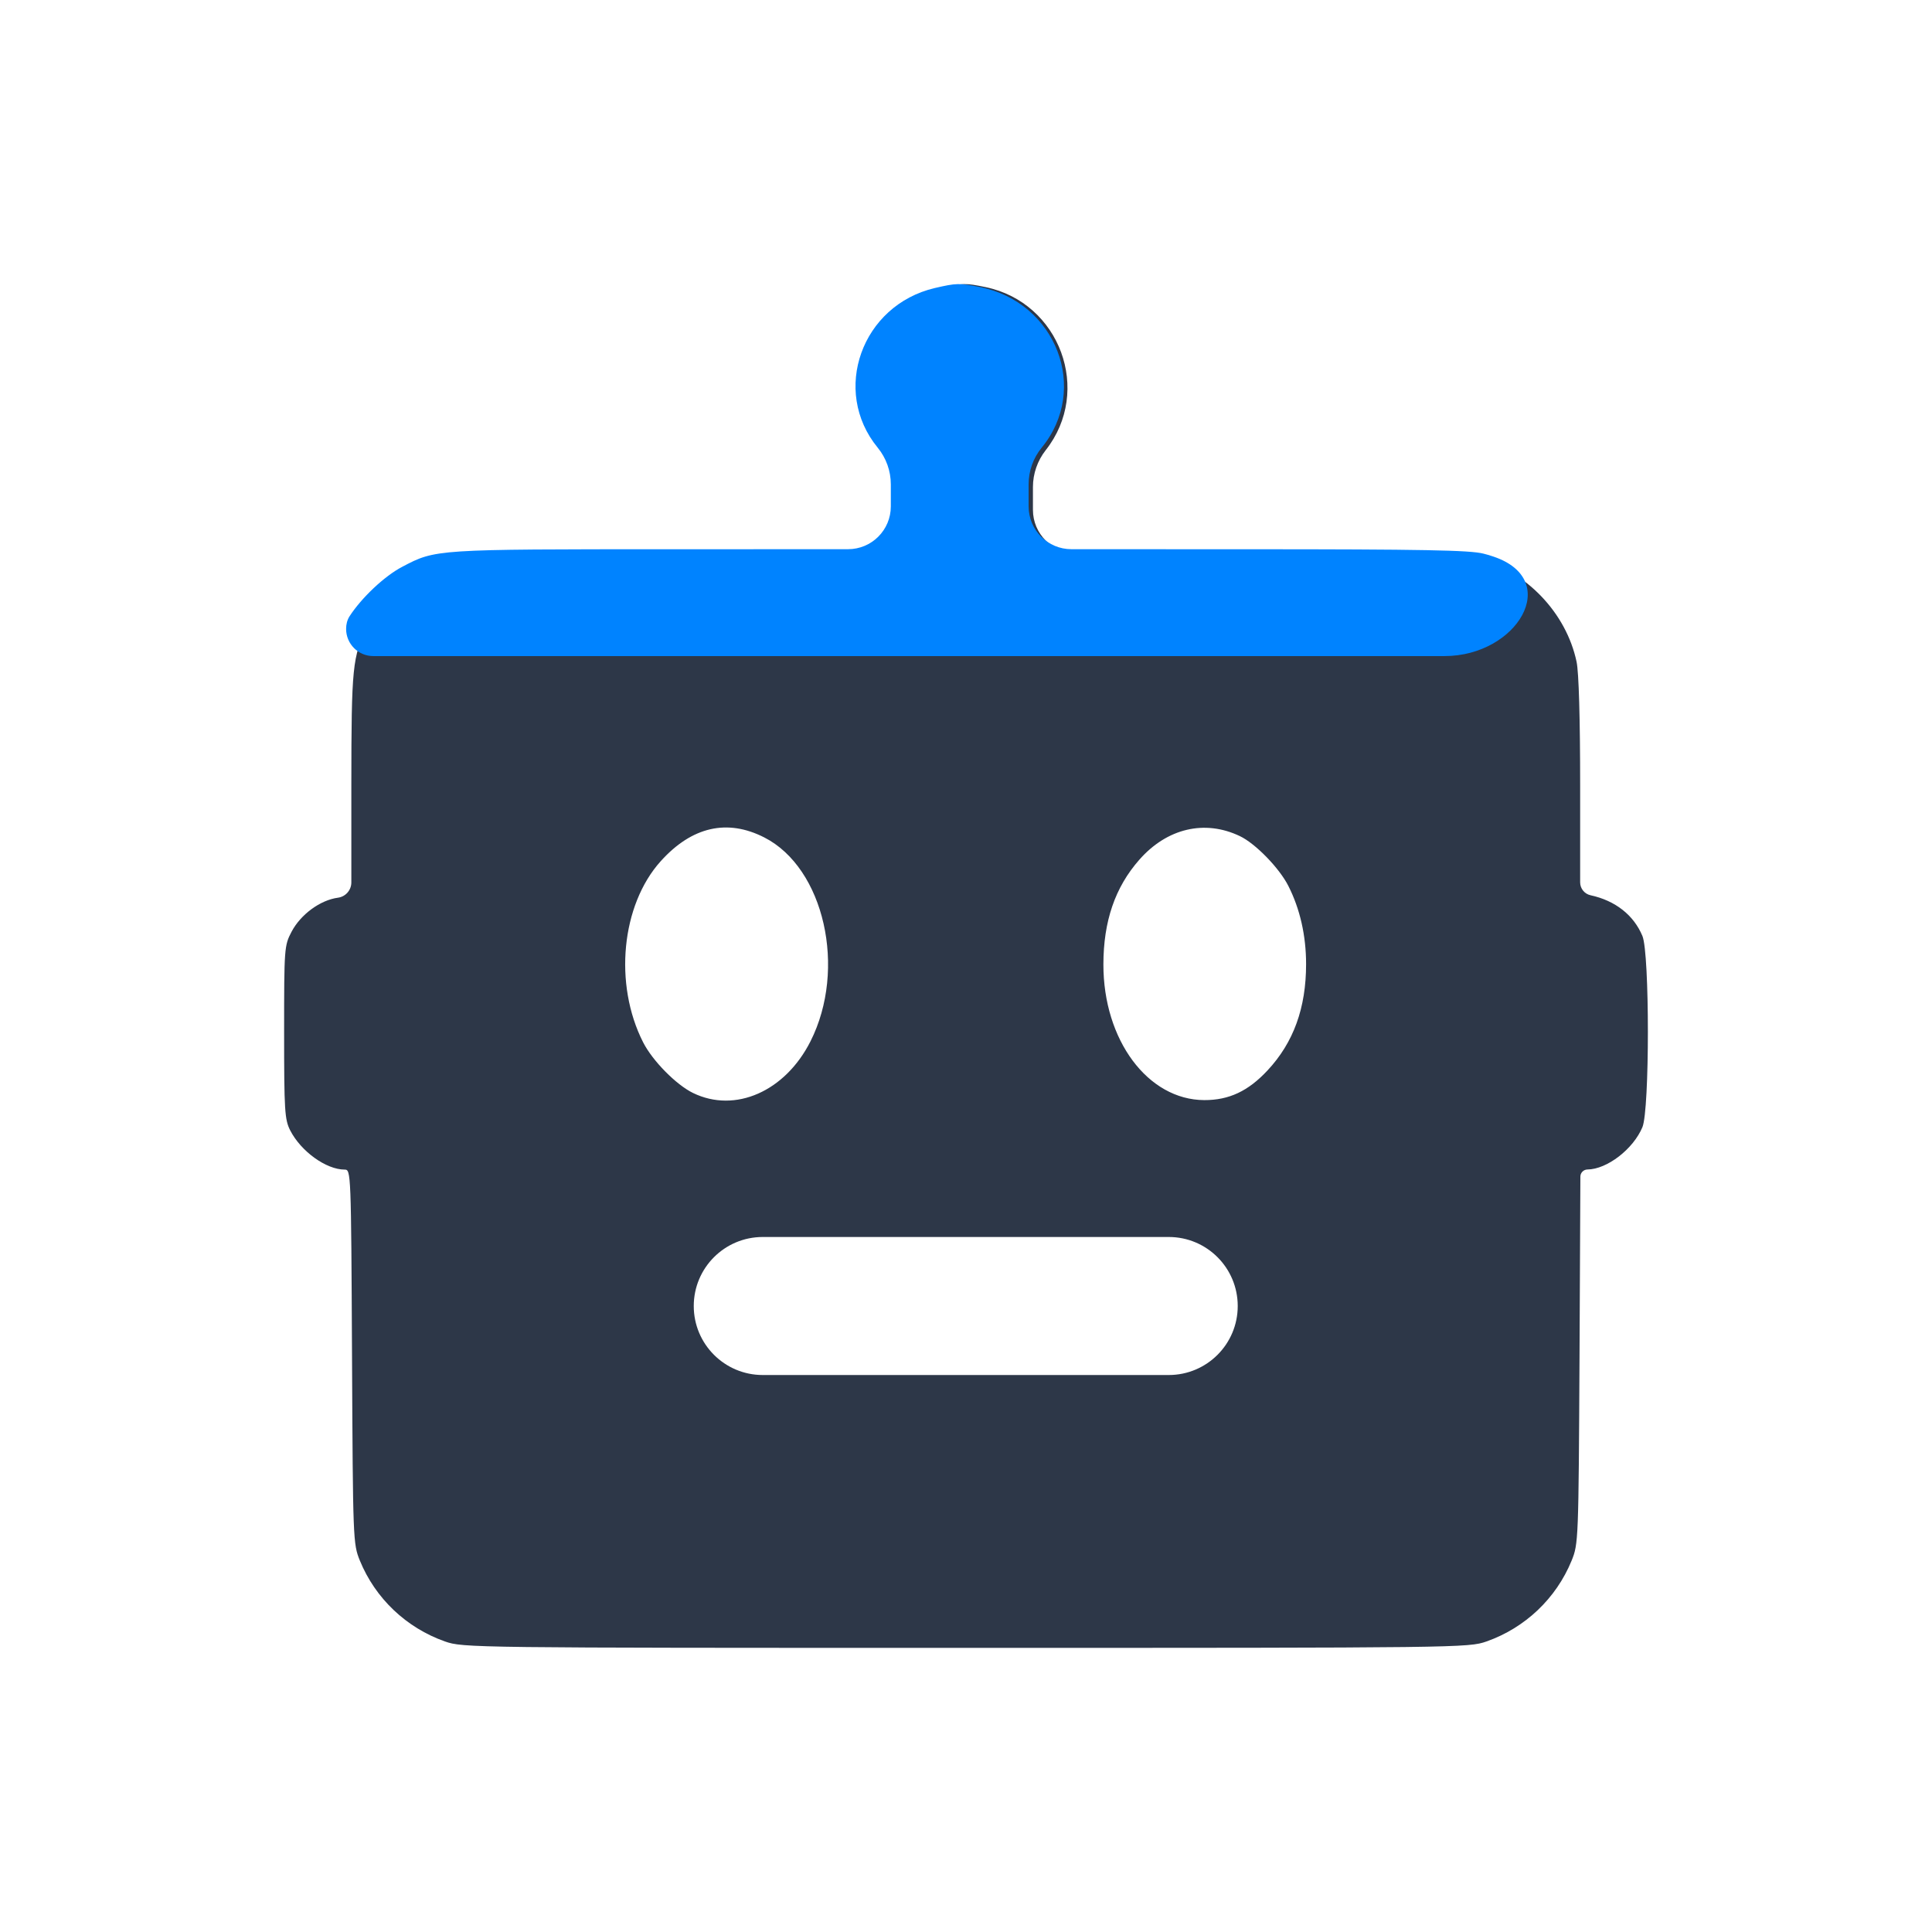
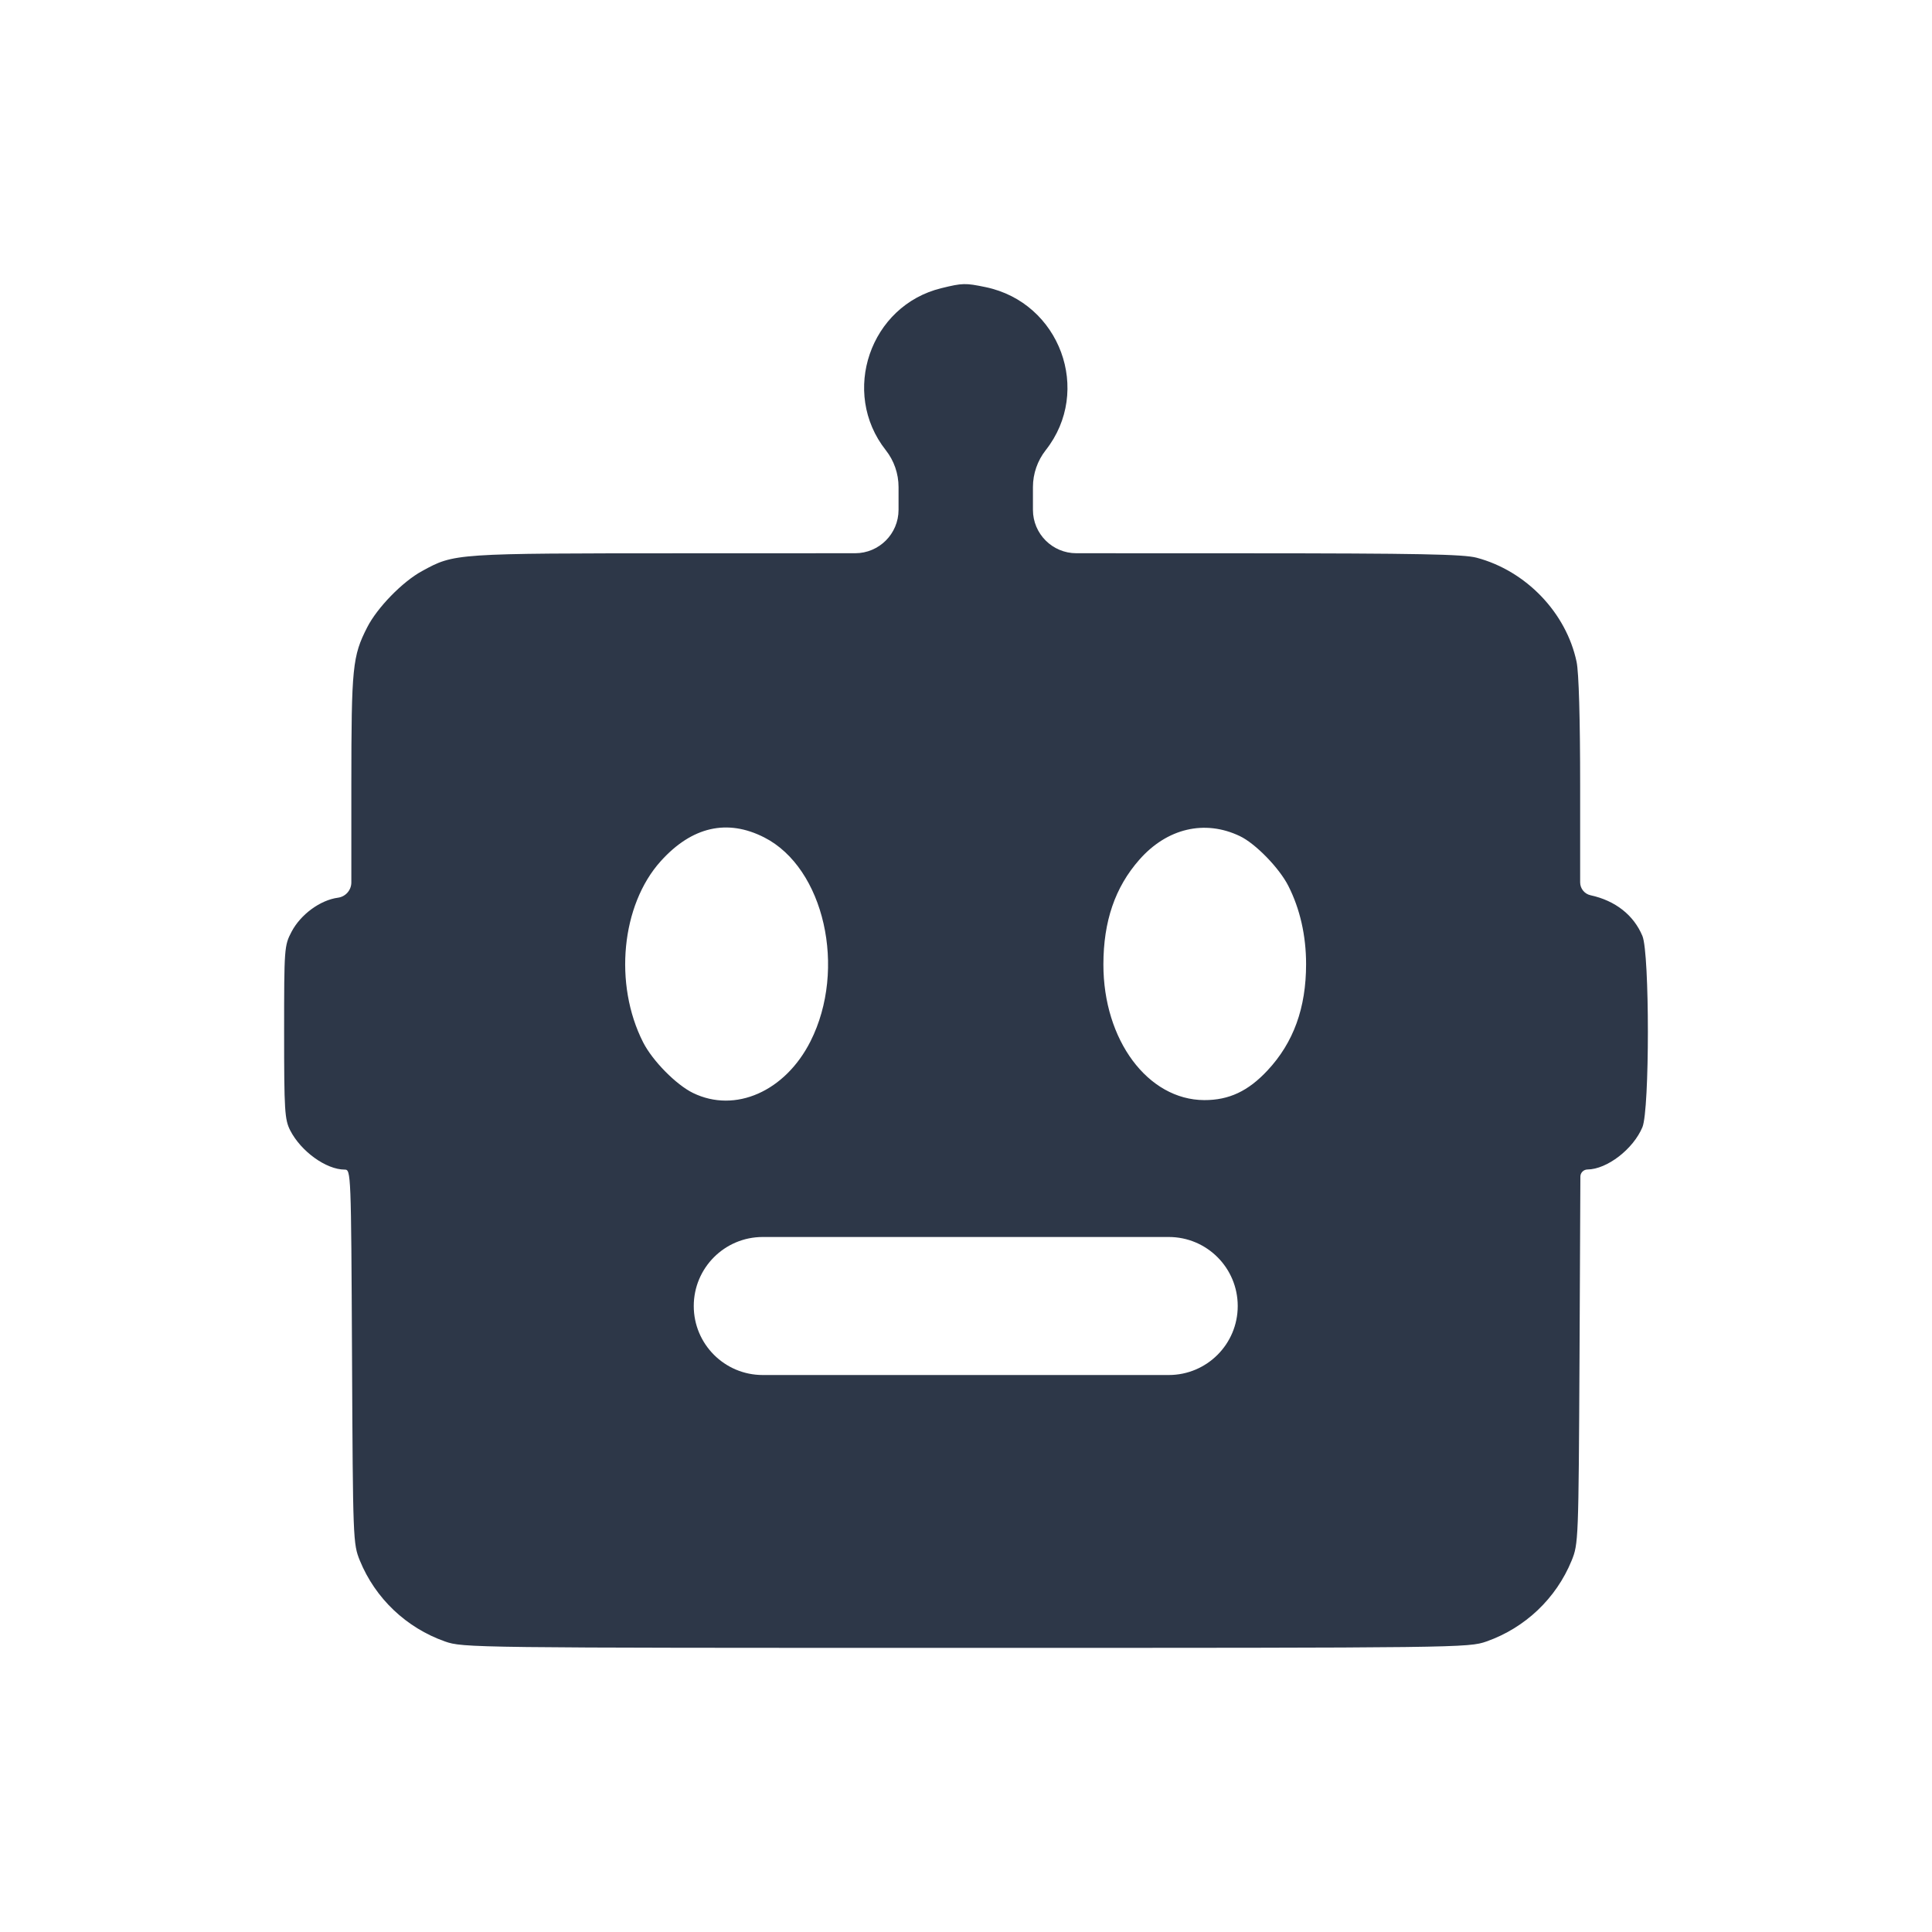
<svg xmlns="http://www.w3.org/2000/svg" width="34" height="34" viewBox="0 0 34 34" fill="none">
  <path fill-rule="evenodd" clip-rule="evenodd" d="M16.568 5.071C15.312 5.376 14.787 6.906 15.588 7.922C15.734 8.107 15.813 8.336 15.813 8.571V8.972C15.813 9.394 15.471 9.736 15.049 9.736L12.054 9.737C7.983 9.738 8 9.737 7.427 10.05C7.083 10.237 6.638 10.694 6.462 11.04C6.203 11.547 6.184 11.739 6.183 13.81L6.183 15.529C6.183 15.665 6.082 15.78 5.948 15.798C5.635 15.84 5.292 16.092 5.131 16.397C5.003 16.64 5 16.684 5 18.165C5 19.548 5.01 19.702 5.107 19.893C5.297 20.264 5.741 20.583 6.066 20.583C6.177 20.583 6.179 20.629 6.195 23.873C6.211 27.105 6.213 27.169 6.333 27.464C6.605 28.129 7.15 28.647 7.831 28.887C8.146 28.998 8.298 29 16.995 29C25.693 29 25.845 28.998 26.16 28.887C26.841 28.647 27.386 28.129 27.658 27.464C27.778 27.169 27.78 27.105 27.797 23.873L27.812 20.707C27.812 20.638 27.868 20.582 27.937 20.581C28.281 20.578 28.743 20.222 28.904 19.836C29.032 19.528 29.032 16.78 28.904 16.472C28.751 16.104 28.426 15.849 27.991 15.755C27.885 15.732 27.808 15.637 27.808 15.528V13.83C27.808 12.65 27.785 11.833 27.745 11.646C27.562 10.782 26.857 10.047 25.987 9.815C25.755 9.753 24.942 9.738 21.937 9.737L18.942 9.736C18.52 9.736 18.178 9.394 18.178 8.972V8.571C18.178 8.336 18.258 8.107 18.403 7.922C19.226 6.878 18.653 5.325 17.345 5.053C16.989 4.979 16.939 4.98 16.568 5.071ZM13.449 14.737C14.504 15.273 14.907 17.05 14.263 18.326C13.817 19.208 12.938 19.595 12.197 19.235C11.9 19.091 11.483 18.668 11.318 18.343C10.798 17.32 10.933 15.926 11.628 15.155C12.175 14.548 12.797 14.405 13.449 14.737ZM21.819 14.714C22.093 14.844 22.513 15.275 22.673 15.591C22.878 15.995 22.985 16.466 22.985 16.967C22.985 17.737 22.765 18.346 22.307 18.837C21.966 19.203 21.628 19.361 21.194 19.36C20.2 19.357 19.416 18.303 19.418 16.971C19.419 16.212 19.623 15.616 20.049 15.131C20.536 14.576 21.201 14.419 21.819 14.714ZM21.782 22.984C21.782 23.654 21.239 24.198 20.568 24.198H16.995H13.423C12.752 24.198 12.209 23.654 12.209 22.984C12.209 22.313 12.752 21.769 13.423 21.769H16.995H20.568C21.239 21.769 21.782 22.313 21.782 22.984Z" fill="#2D3748" />
-   <path d="M15.446 7.878C14.625 6.877 15.164 5.371 16.451 5.069C16.831 4.981 16.882 4.979 17.247 5.052C18.588 5.32 19.176 6.85 18.332 7.878C18.183 8.06 18.102 8.288 18.102 8.523V8.912C18.102 9.328 18.439 9.665 18.855 9.665L21.955 9.666C25.035 9.666 25.869 9.682 26.106 9.743C26.168 9.758 26.229 9.776 26.288 9.797C27.498 10.209 26.699 11.546 25.421 11.546H6.569C6.305 11.546 6.091 11.332 6.091 11.068C6.091 10.989 6.109 10.912 6.151 10.846C6.36 10.523 6.762 10.14 7.08 9.974C7.668 9.665 7.65 9.666 11.823 9.666L14.924 9.665C15.34 9.665 15.677 9.328 15.677 8.912V8.523C15.677 8.288 15.595 8.06 15.446 7.878Z" fill="#0083FF" />
</svg>